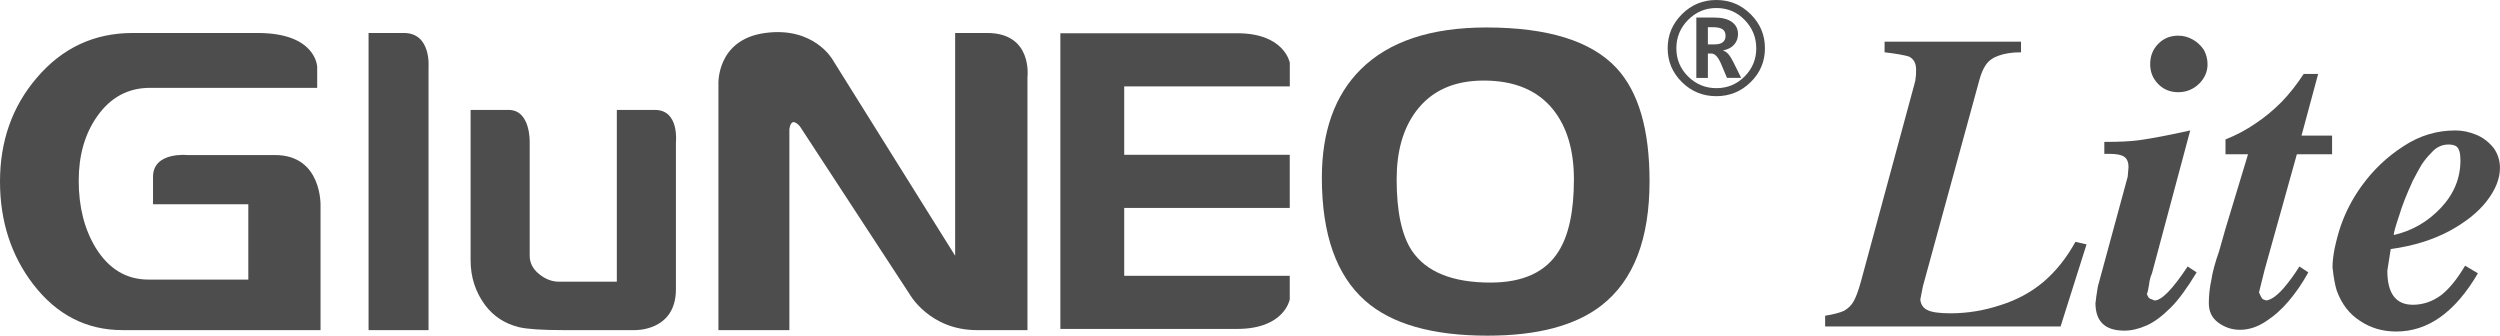
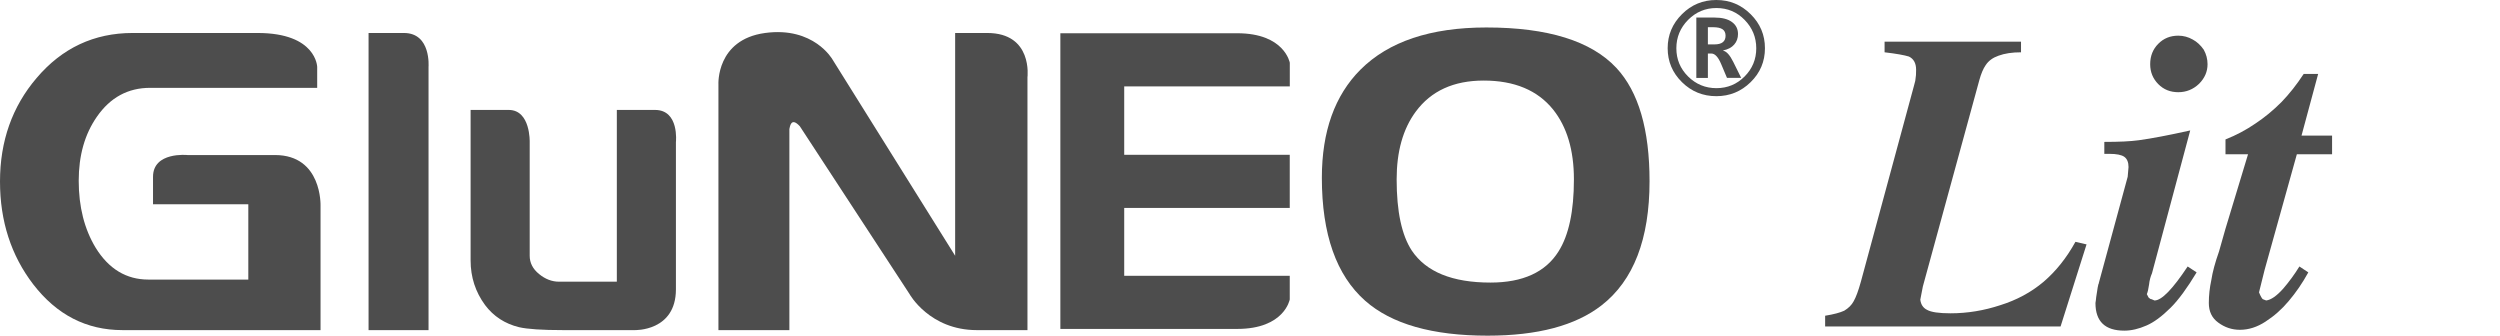
<svg xmlns="http://www.w3.org/2000/svg" version="1.1" id="Layer_1" x="0px" y="0px" viewBox="0 0 56.693 7.612" style="enable-background:new 0 0 56.693 7.612;" xml:space="preserve">
  <style type="text/css">
	.st0{fill:#4d4d4d;}
</style>
  <g>
    <path class="st0" d="M38.921,2.181c-0.304,0-0.564-0.106-0.779-0.318c-0.216-0.213-0.324-0.469-0.324-0.77   c0-0.299,0.108-0.556,0.324-0.771C38.357,0.107,38.617,0,38.921,0c0.304,0,0.563,0.107,0.779,0.322   c0.217,0.215,0.324,0.472,0.324,0.771c0,0.301-0.107,0.557-0.324,0.77C39.484,2.075,39.225,2.181,38.921,2.181 M38.923,0.182   c-0.25,0-0.464,0.09-0.642,0.269c-0.177,0.179-0.266,0.394-0.266,0.644c0,0.25,0.089,0.463,0.266,0.639   c0.178,0.176,0.392,0.265,0.642,0.265c0.251,0,0.465-0.089,0.64-0.265c0.175-0.176,0.264-0.389,0.264-0.639   c0-0.25-0.089-0.465-0.264-0.644C39.388,0.271,39.174,0.182,38.923,0.182 M39.485,1.766h-0.322L39.03,1.45   c-0.067-0.158-0.141-0.236-0.22-0.236H38.73v0.553h-0.262V0.398h0.411c0.171,0,0.303,0.033,0.395,0.1   c0.093,0.067,0.139,0.158,0.139,0.273c0,0.093-0.028,0.173-0.085,0.238c-0.057,0.067-0.139,0.111-0.25,0.134V1.15   c0.076,0.016,0.151,0.1,0.227,0.253L39.485,1.766z M38.73,0.617v0.39h0.148c0.169,0,0.253-0.066,0.253-0.197   c0-0.066-0.023-0.115-0.068-0.146c-0.046-0.031-0.117-0.047-0.215-0.047H38.73z" />
    <path class="st0" d="M43.403,1.947c0.006-0.026,0.016-0.064,0.03-0.115c0.005-0.032,0.007-0.052,0.007-0.058   c0.008-0.033,0.012-0.097,0.012-0.193c0-0.148-0.056-0.248-0.164-0.299c-0.103-0.032-0.286-0.065-0.551-0.096V0.945h3.094v0.241   c-0.2,0-0.37,0.025-0.51,0.077c-0.13,0.045-0.225,0.115-0.29,0.212c-0.058,0.083-0.105,0.196-0.144,0.337l-1.282,4.684   l-0.058,0.299c0.013,0.11,0.064,0.188,0.154,0.232c0.09,0.051,0.266,0.078,0.531,0.078c0.385,0,0.761-0.063,1.128-0.184   c0.372-0.116,0.7-0.292,0.983-0.531c0.284-0.244,0.523-0.545,0.722-0.906l0.252,0.058l-0.589,1.861h-5.339V7.16   c0.192-0.031,0.339-0.07,0.433-0.114c0.097-0.058,0.169-0.13,0.213-0.213c0.052-0.089,0.107-0.238,0.164-0.443L43.403,1.947" />
    <path class="st0" d="M48.269,3.788c0-0.109-0.033-0.187-0.096-0.232c-0.064-0.045-0.177-0.067-0.336-0.067h-0.117V3.218   c0.334,0,0.596-0.012,0.782-0.038c0.283-0.038,0.67-0.112,1.166-0.222l-0.867,3.239c-0.034,0.077-0.057,0.163-0.067,0.26   c-0.014,0.097-0.03,0.168-0.05,0.213l0.039,0.076c0.025,0.026,0.048,0.039,0.068,0.039l0.067,0.029   c0.162,0,0.411-0.257,0.752-0.771l0.203,0.134c-0.213,0.353-0.408,0.621-0.588,0.8c-0.2,0.199-0.384,0.334-0.55,0.405   c-0.173,0.076-0.34,0.116-0.501,0.116c-0.438,0-0.655-0.209-0.655-0.627c0.006-0.038,0.013-0.083,0.017-0.135   c0.008-0.051,0.013-0.096,0.021-0.135c0.006-0.051,0.016-0.103,0.028-0.154c0.006-0.006,0.01-0.016,0.01-0.029l0.655-2.41   L48.269,3.788 M49.726,0.897c0.095,0.051,0.178,0.128,0.249,0.23c0.057,0.103,0.086,0.213,0.086,0.329   c0,0.167-0.063,0.314-0.191,0.443c-0.134,0.129-0.294,0.192-0.472,0.192c-0.181,0-0.333-0.06-0.454-0.183   c-0.121-0.122-0.184-0.273-0.184-0.452c0-0.187,0.063-0.342,0.184-0.463c0.121-0.123,0.272-0.184,0.454-0.184   C49.514,0.809,49.622,0.838,49.726,0.897" />
    <path class="st0" d="M50.979,3.499h-0.511V3.162c0.245-0.097,0.467-0.216,0.675-0.358c0.204-0.135,0.404-0.298,0.597-0.492   c0.173-0.179,0.341-0.391,0.501-0.635h0.328l-0.377,1.398h0.693v0.424h-0.799L51.355,6.12L51.228,6.63   c0.038,0.092,0.067,0.141,0.087,0.155l0.076,0.029c0.11-0.014,0.238-0.103,0.387-0.27c0.127-0.148,0.251-0.314,0.366-0.501   l0.202,0.134c-0.134,0.245-0.283,0.459-0.442,0.647c-0.155,0.186-0.332,0.343-0.531,0.471c-0.187,0.122-0.379,0.184-0.579,0.184   c-0.18,0-0.344-0.055-0.491-0.164c-0.143-0.104-0.213-0.251-0.213-0.444c0-0.168,0.018-0.341,0.057-0.521   c0.027-0.18,0.085-0.395,0.174-0.646l0.145-0.511L50.979,3.499" />
-     <path class="st0" d="M54.505,3.315c0.359-0.237,0.751-0.357,1.175-0.357c0.161,0,0.319,0.033,0.472,0.097   c0.148,0.059,0.28,0.158,0.396,0.299c0.096,0.136,0.144,0.287,0.144,0.453c0,0.245-0.1,0.495-0.298,0.751   c-0.199,0.258-0.487,0.486-0.857,0.685c-0.375,0.199-0.815,0.335-1.322,0.405l-0.077,0.492c0,0.514,0.192,0.771,0.579,0.771   c0.231,0,0.445-0.073,0.646-0.221c0.185-0.148,0.365-0.371,0.539-0.665l0.29,0.173c-0.515,0.88-1.13,1.32-1.851,1.32   c-0.308,0-0.582-0.08-0.82-0.24c-0.242-0.154-0.419-0.383-0.529-0.685c-0.038-0.115-0.071-0.292-0.097-0.529   c0-0.129,0.017-0.274,0.049-0.434c0.038-0.178,0.083-0.347,0.135-0.501c0.115-0.329,0.272-0.629,0.472-0.906   C53.81,3.862,54.126,3.559,54.505,3.315 M55.527,3.277c-0.155,0-0.286,0.064-0.395,0.192c-0.084,0.084-0.154,0.171-0.214,0.261   c-0.057,0.097-0.126,0.218-0.201,0.367c-0.142,0.308-0.246,0.572-0.31,0.79c-0.083,0.245-0.124,0.392-0.124,0.443   c0.416-0.095,0.773-0.301,1.07-0.617c0.296-0.314,0.443-0.674,0.443-1.078c0-0.167-0.031-0.272-0.097-0.319   C55.656,3.29,55.598,3.277,55.527,3.277" />
    <path class="st0" d="M7.269,7.486H2.777c-0.817,0-1.491-0.347-2.024-1.039C0.252,5.793,0,5.015,0,4.117   c0-0.917,0.277-1.7,0.83-2.348c0.578-0.681,1.305-1.021,2.178-1.021h2.833c1.339,0,1.352,0.77,1.352,0.77v0.474H3.404   c-0.501,0-0.903,0.218-1.206,0.654C1.921,3.043,1.785,3.527,1.785,4.099c0,0.589,0.128,1.096,0.384,1.519   C2.465,6.098,2.864,6.34,3.365,6.34h2.266V4.632H3.47V4.01c0-0.575,0.781-0.494,0.781-0.494h1.985c1.074,0,1.033,1.152,1.033,1.152   V7.486" />
    <path class="st0" d="M9.718,7.486h-1.36V0.748H9.16c0.621,0,0.558,0.77,0.558,0.77V7.486" />
    <path class="st0" d="M14.393,7.486h-1.628c-0.471,0-0.801-0.022-0.994-0.066C11.449,7.341,11.193,7.174,11,6.918   c-0.218-0.296-0.328-0.633-0.328-1.013V2.493h0.864c0.499,0,0.476,0.731,0.476,0.731V5.8c0,0.16,0.07,0.299,0.212,0.414   c0.141,0.116,0.293,0.174,0.453,0.174h1.311V2.493h0.866c0.555,0,0.474,0.731,0.474,0.731v3.336   C15.328,7.519,14.393,7.486,14.393,7.486" />
    <path class="st0" d="M37.407,4.108c0,1.311-0.361,2.252-1.09,2.818c-0.59,0.458-1.45,0.686-2.582,0.686   c-1.253,0-2.179-0.264-2.777-0.792c-0.655-0.58-0.982-1.508-0.982-2.789c0-1.05,0.292-1.867,0.876-2.452   c0.637-0.636,1.588-0.956,2.854-0.956c1.395,0,2.378,0.306,2.949,0.917C37.158,2.081,37.407,2.936,37.407,4.108 M35.692,4.068   c0-0.663-0.158-1.191-0.472-1.584c-0.353-0.438-0.878-0.657-1.574-0.657c-0.68,0-1.193,0.234-1.541,0.705   c-0.29,0.393-0.433,0.904-0.433,1.536c0,0.729,0.115,1.266,0.344,1.615c0.324,0.482,0.918,0.725,1.784,0.725   c0.733,0,1.249-0.236,1.543-0.706C35.576,5.334,35.692,4.79,35.692,4.068" />
    <path class="st0" d="M29.249,1.959V1.423c0,0-0.117-0.669-1.192-0.669h-4.011v6.705H25.4h2.656c1.074,0,1.192-0.669,1.192-0.669   V6.255h-3.754V4.716h3.754V3.511h-3.754V1.959H29.249" />
    <path class="st0" d="M22.387,0.748H21.66V5.8l-2.782-4.452c0,0-0.423-0.751-1.529-0.6c-1.112,0.152-1.057,1.166-1.057,1.166v5.572   h1.609V2.927c0.012-0.043,0.031-0.288,0.237-0.064l2.487,3.804c0,0,0.452,0.819,1.528,0.819H23.3V1.753   C23.3,1.753,23.428,0.748,22.387,0.748" />
  </g>
</svg>